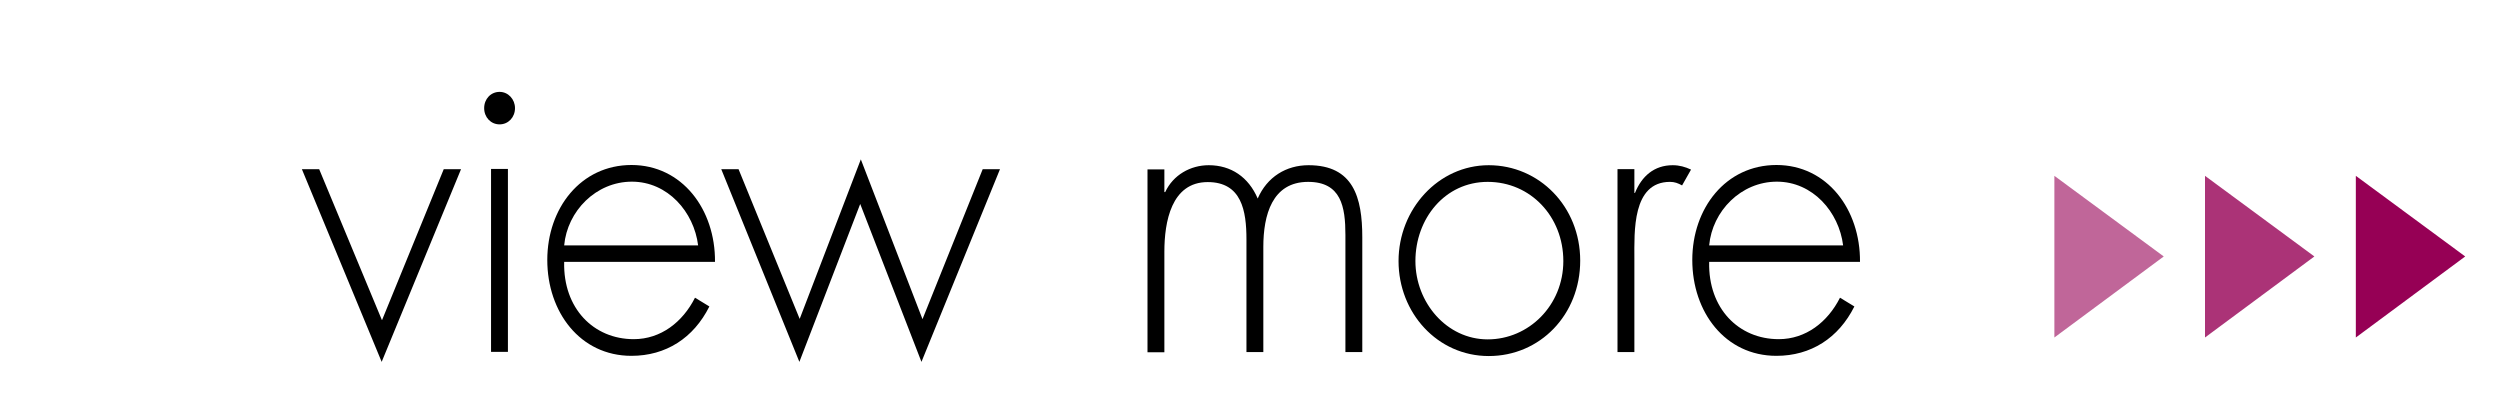
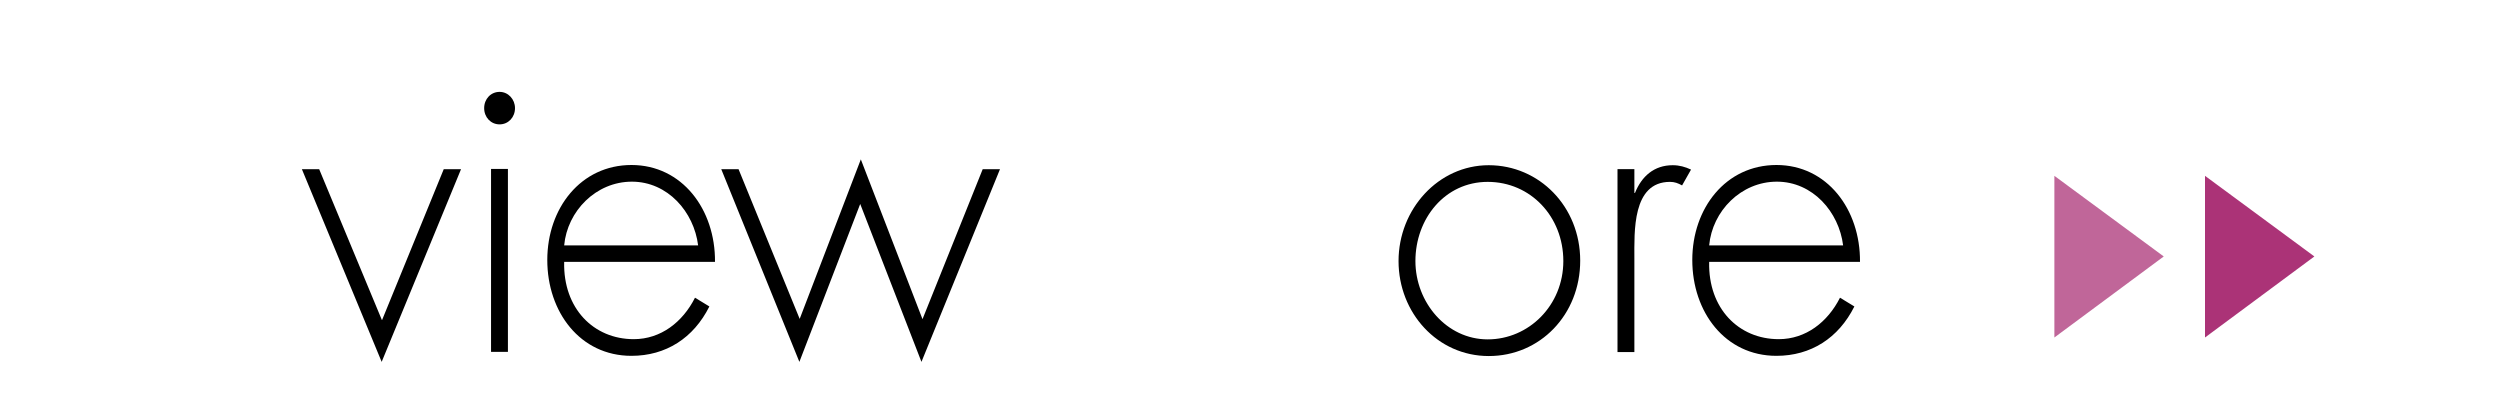
<svg xmlns="http://www.w3.org/2000/svg" id="_レイヤー_3" data-name="レイヤー 3" viewBox="0 0 120 20">
  <defs>
    <style>
      .cls-1 {
        fill: none;
      }

      .cls-1, .cls-2, .cls-3, .cls-4, .cls-5 {
        stroke-width: 0px;
      }

      .cls-3 {
        fill: #960055;
      }

      .cls-4 {
        fill: #ab3377;
      }

      .cls-5 {
        fill: #c06699;
      }
    </style>
  </defs>
  <g>
    <path class="cls-2" d="m18.34,15.36l2.96-7.24h.83l-3.81,9.25-3.83-9.25h.83l3.01,7.24Z" />
    <path class="cls-2" d="m24.72,5.19c0,.44-.32.78-.74.78s-.74-.34-.74-.78.32-.78.74-.78.74.36.74.78Zm-.34,11.7h-.81v-8.78h.81v8.78Z" />
    <path class="cls-2" d="m27.08,12.58c-.05,2.22,1.41,3.7,3.34,3.7,1.3,0,2.35-.82,2.94-1.99l.69.42c-.76,1.52-2.09,2.37-3.74,2.37-2.47,0-4.04-2.11-4.04-4.6s1.61-4.56,4.04-4.56,4.03,2.13,4.01,4.65h-7.24Zm6.43-.8c-.2-1.61-1.46-3.06-3.18-3.06s-3.1,1.41-3.25,3.06h6.43Z" />
    <path class="cls-2" d="m38.38,15.32l2.94-7.67,2.96,7.67,2.89-7.2h.83l-3.77,9.25-2.94-7.58-2.92,7.58-3.75-9.25h.83l2.94,7.2Z" />
-     <path class="cls-2" d="m55.89,9.22h.04c.38-.82,1.21-1.29,2.09-1.29,1.07,0,1.91.57,2.35,1.6.45-1.04,1.37-1.6,2.44-1.6,2.15,0,2.58,1.54,2.58,3.46v5.51h-.81v-5.62c0-1.35-.2-2.55-1.79-2.55-1.73,0-2.15,1.6-2.15,3.12v5.05h-.81v-5.41c0-1.37-.23-2.75-1.86-2.75-1.75,0-2.08,1.92-2.08,3.34v4.83h-.81v-8.78h.81v1.1Z" />
    <path class="cls-2" d="m75.85,12.51c0,2.6-1.93,4.58-4.39,4.58s-4.33-2.07-4.33-4.56,1.91-4.6,4.33-4.6,4.39,1.98,4.39,4.58Zm-7.91.02c0,1.99,1.5,3.76,3.47,3.76s3.63-1.63,3.63-3.76-1.57-3.8-3.63-3.8-3.47,1.77-3.47,3.8Z" />
    <path class="cls-2" d="m78.44,9.26h.04c.32-.8.92-1.33,1.81-1.33.32,0,.6.08.88.21l-.43.76c-.2-.11-.36-.17-.58-.17-1.82,0-1.71,2.39-1.71,3.69v4.48h-.81v-8.78h.81v1.14Z" />
    <path class="cls-2" d="m82.04,12.58c-.05,2.22,1.41,3.7,3.34,3.7,1.3,0,2.35-.82,2.94-1.99l.69.42c-.76,1.52-2.09,2.37-3.74,2.37-2.47,0-4.04-2.11-4.04-4.6s1.61-4.56,4.04-4.56,4.03,2.13,4.01,4.65h-7.24Zm6.43-.8c-.2-1.61-1.46-3.06-3.18-3.06s-3.1,1.41-3.25,3.06h6.43Z" />
  </g>
  <path class="cls-5" d="m98.61,8.44l5.25,3.87-5.25,3.89v-7.76Z" />
  <path class="cls-4" d="m105.84,8.44l5.25,3.87-5.25,3.89v-7.76Z" />
-   <path class="cls-3" d="m113.08,8.44l5.25,3.87-5.25,3.89v-7.76Z" />
  <path class="cls-1" d="m120,10c0,5.5-4.57,10-10.16,10H10.16C4.57,20,0,15.5,0,10S4.57,0,10.16,0h99.69c5.59,0,10.16,4.5,10.16,10Z" />
</svg>